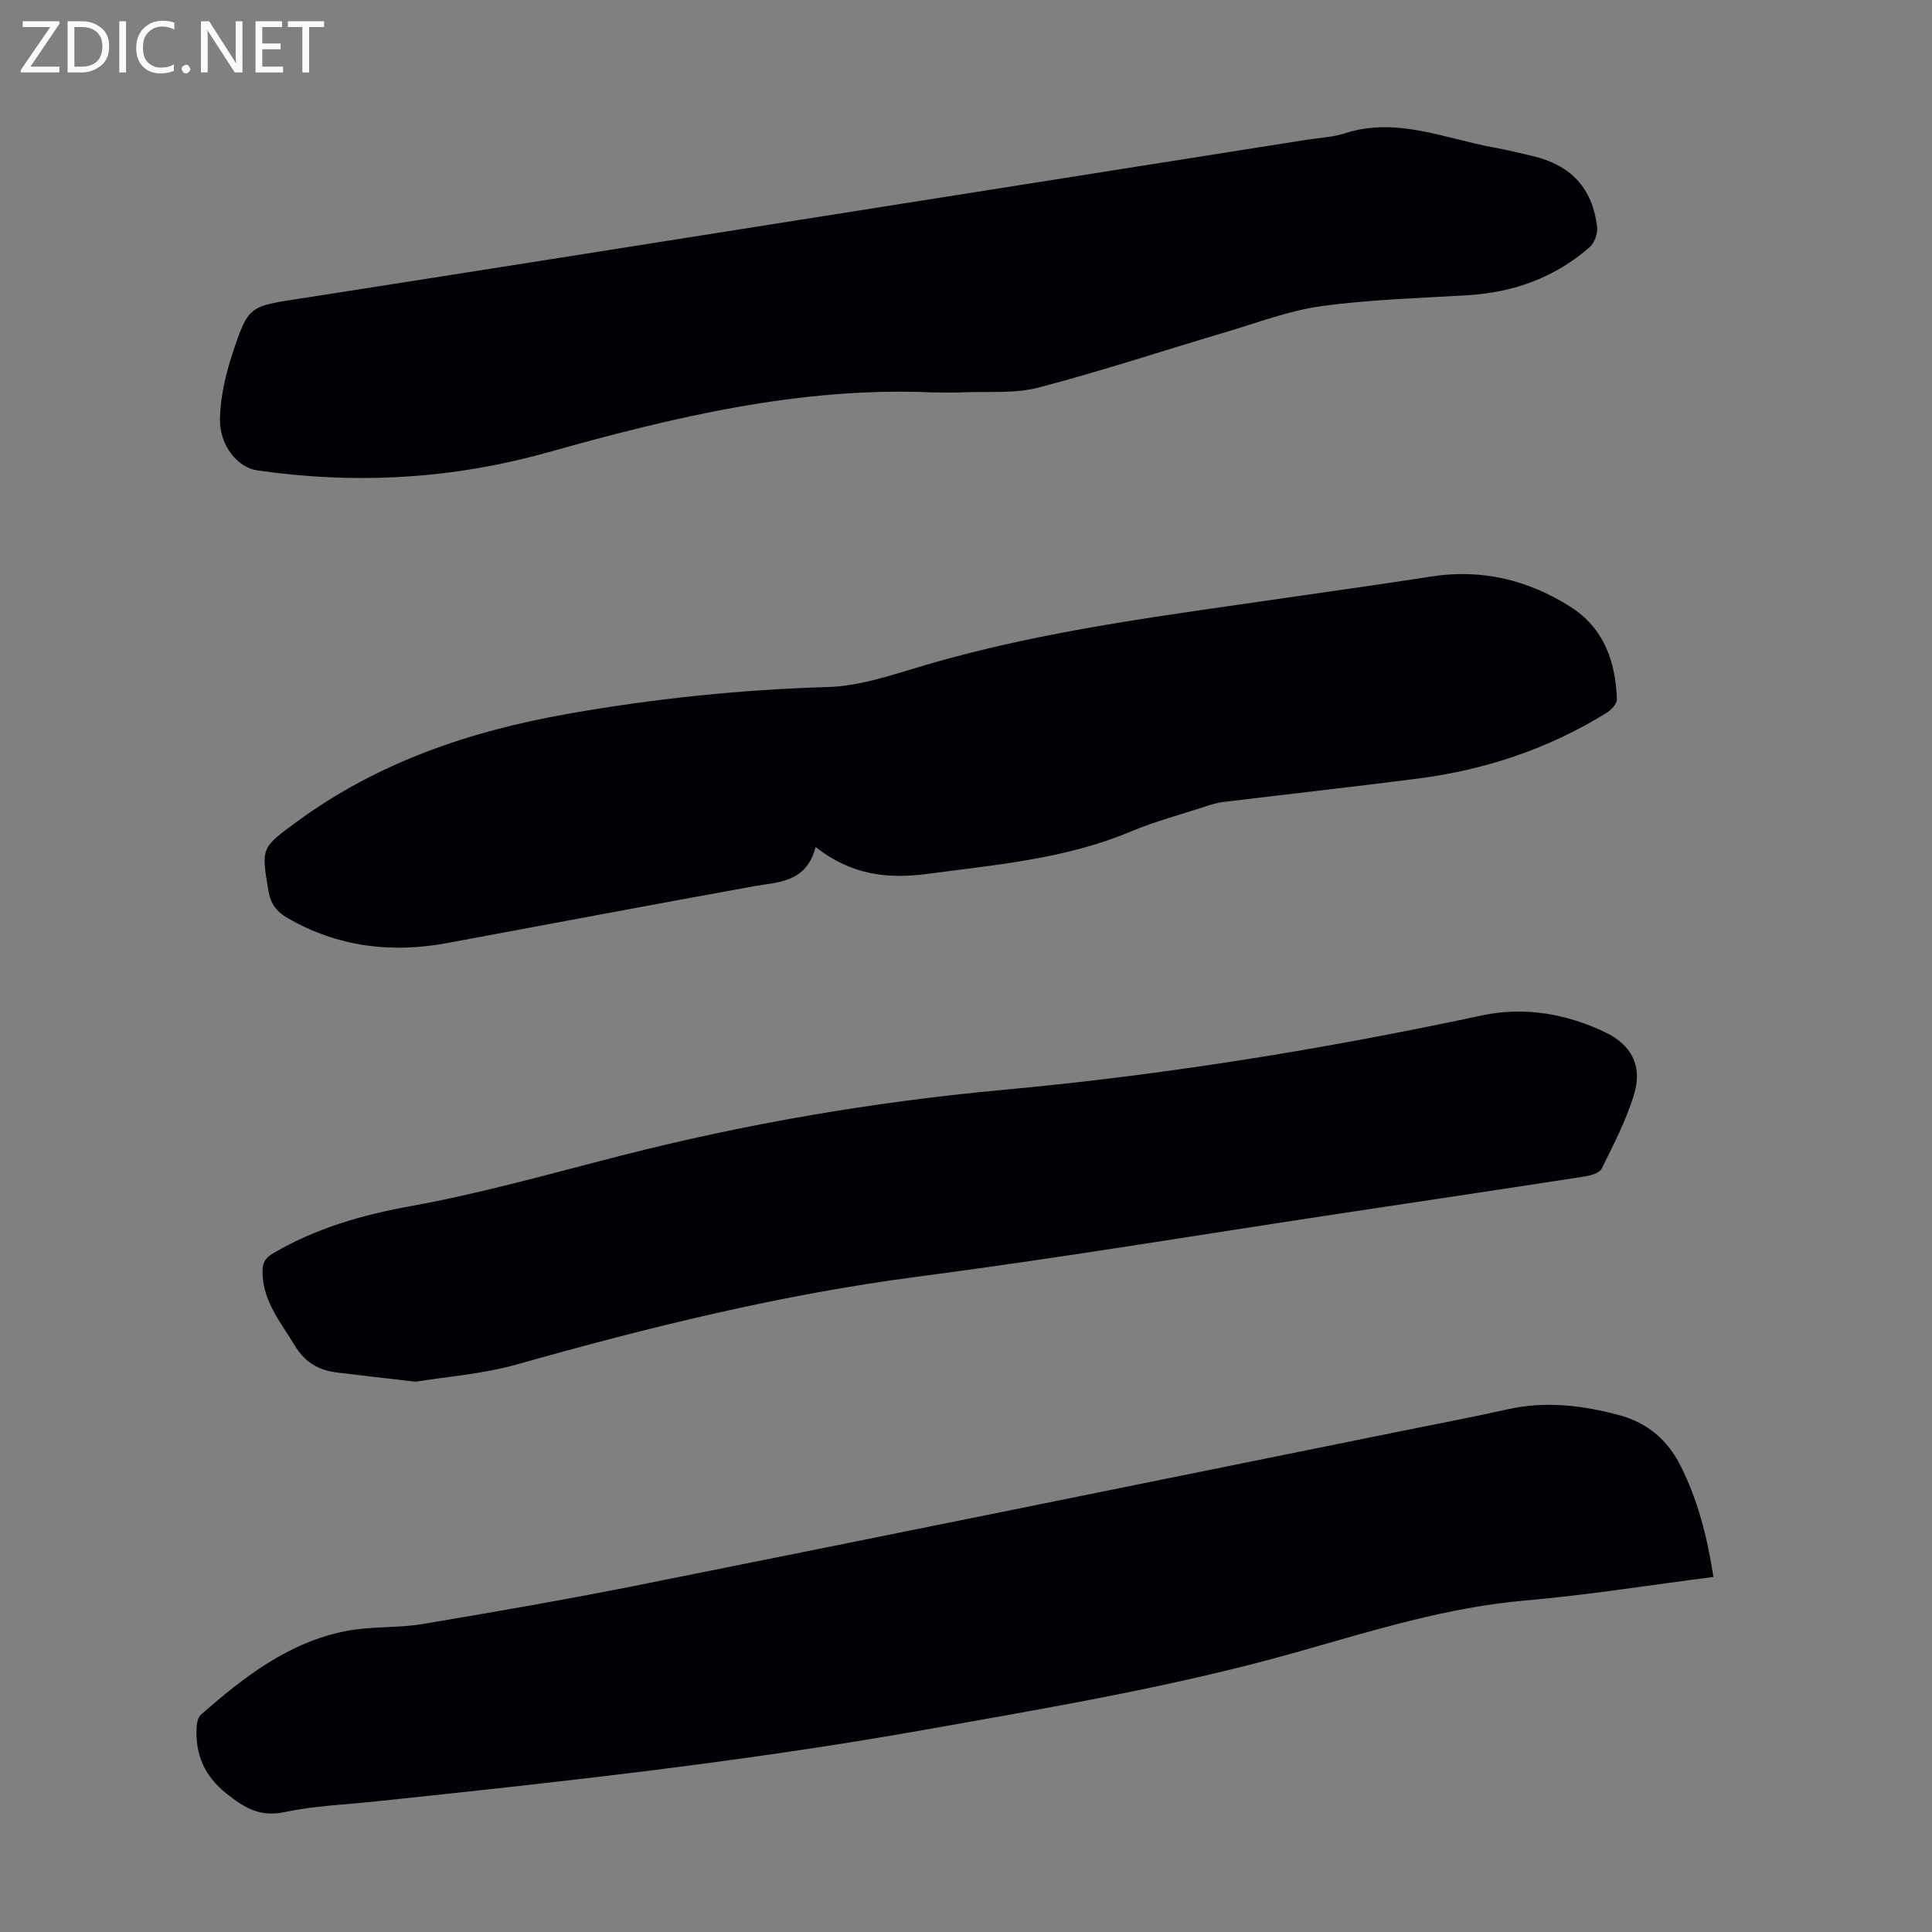
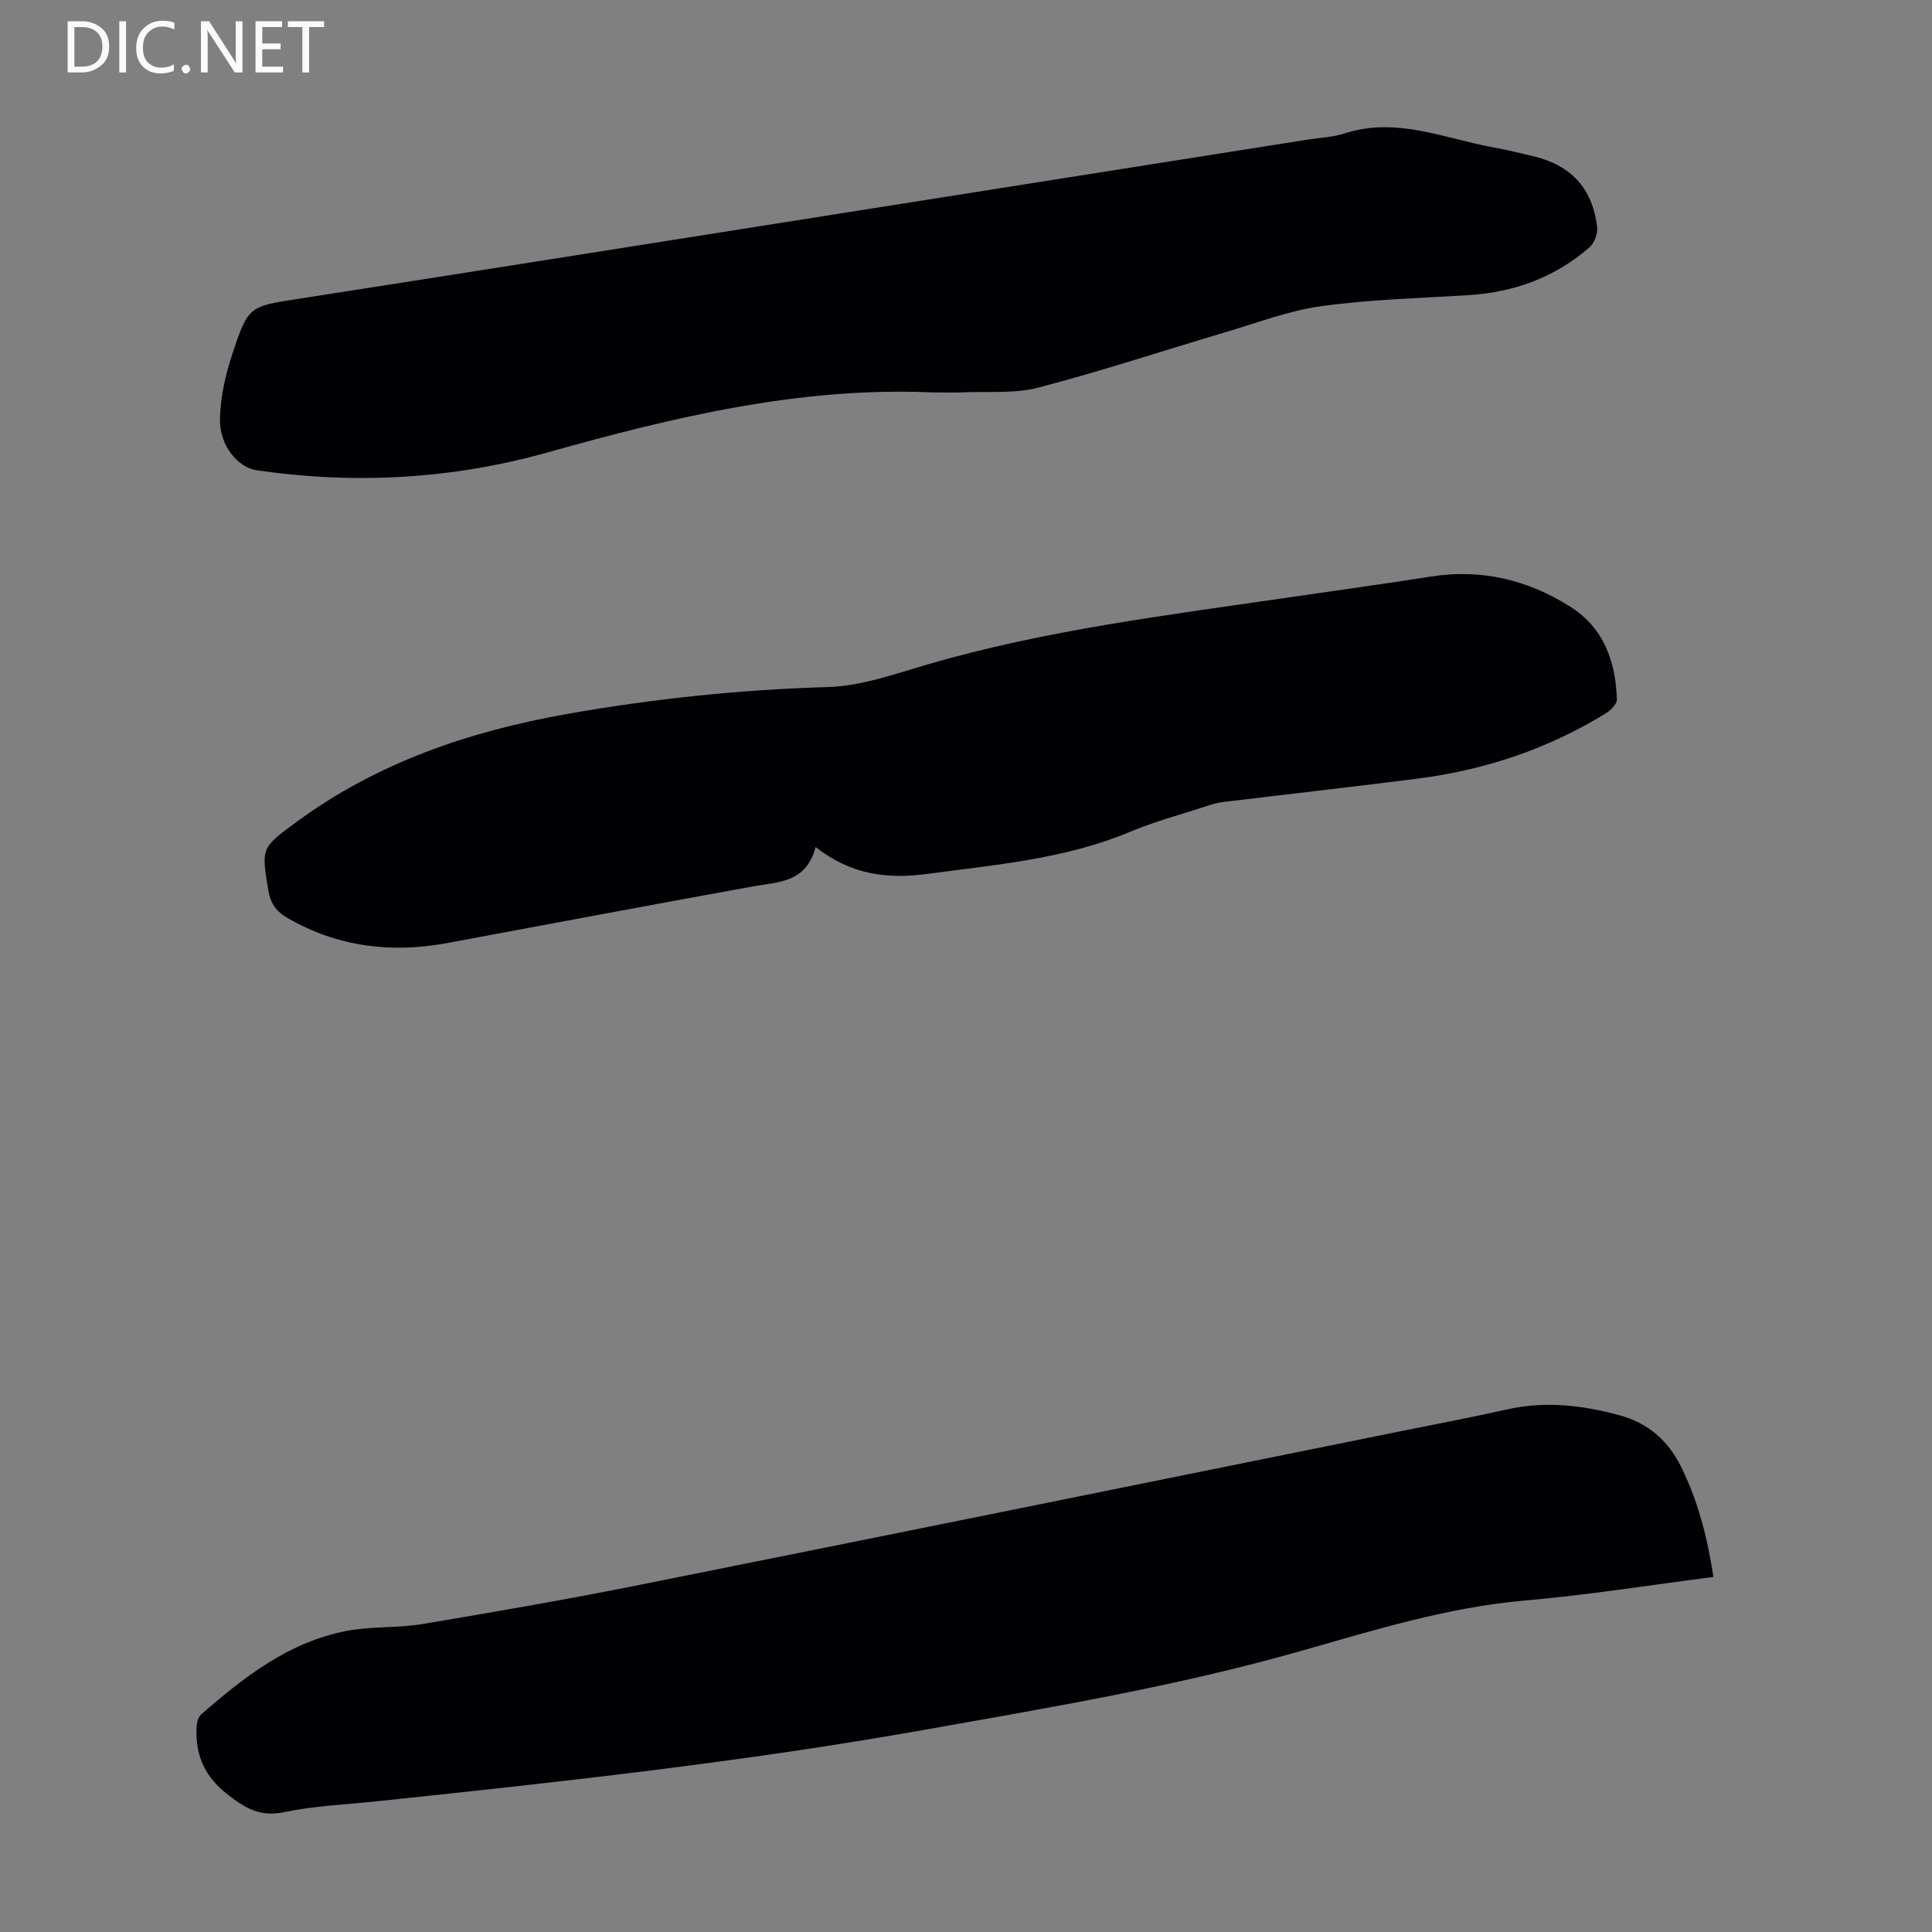
<svg xmlns="http://www.w3.org/2000/svg" enable-background="new 0 0 400 400" viewBox="0 0 400 400">
  <rect x="0" y="0" width="400" height="400" fill="#808080" stroke="none" />
  <g fill="#fafafb">
-     <path d="m12.4 4.8-6.1 9h6v1.2h-8v-.5l6.1-8.9h-5.7v-1.2h7.6v.4z" />
    <path d="m14 15v-10.6h3c1.6 0 2.9.5 4 1.4s1.6 2.2 1.6 3.8-.5 3-1.6 3.9-2.4 1.5-4 1.5zm1.4-9.4v8.2h1.6c1.3 0 2.4-.4 3.1-1.1s1.1-1.8 1.1-3.1-.4-2.3-1.2-3-1.8-1-3.1-1z" />
    <path d="m26.1 4.4v10.6h-1.4v-10.6z" />
    <path d="m36.1 14.6c-.8.4-1.8.6-2.9.6-1.5 0-2.7-.5-3.6-1.4s-1.4-2.2-1.4-3.8c0-1.7.5-3.1 1.5-4.1s2.3-1.6 3.9-1.6c1 0 1.8.1 2.5.4v1.4c-.8-.4-1.6-.6-2.5-.6-1.2 0-2.1.4-2.9 1.2s-1.1 1.8-1.1 3.2c0 1.3.3 2.3 1 3s1.6 1.1 2.7 1.1c1 0 2-.2 2.7-.7v1.3z" />
    <path d="m37.6 14.3c0-.2.1-.5.3-.6s.4-.3.6-.3c.3 0 .5.1.6.3s.3.4.3.6-.1.4-.3.6-.4.3-.6.3c-.3 0-.5-.1-.6-.3s-.3-.4-.3-.6z" />
    <path d="m50.2 15h-1.6l-5.3-8.2c-.2-.2-.3-.5-.4-.7 0 .2.1.7.1 1.5v7.4h-1.4v-10.6h1.7l5.2 8.1c.2.4.4.6.4.7 0-.3-.1-.8-.1-1.5v-7.3h1.4z" />
    <path d="m58.6 15h-5.7v-10.6h5.5v1.2h-4.1v3.4h3.8v1.2h-3.8v3.6h4.3z" />
    <path d="m67.1 5.6h-3.1v9.4h-1.4v-9.4h-3v-1.2h7.5z" />
  </g>
  <path d="m354.75 326.49c-13.3 1.7-26.12 3.76-39.02 4.88-16.08 1.4-31.3 6.16-46.66 10.52-25.43 7.23-51.46 11.59-77.44 16.21-37.81 6.72-75.94 10.88-114.1 14.89-6.23.65-12.55.9-18.65 2.19-5.08 1.08-8.3-.91-11.98-3.83-4.6-3.65-6.48-8.09-6.2-13.69.04-.91.29-2.12.91-2.66 8.89-7.79 18.2-15.05 30.17-17.34 5.13-.98 10.52-.56 15.68-1.42 14.99-2.51 29.97-5.11 44.87-8.09 52.62-10.52 105.21-21.22 157.81-31.86 7.34-1.48 14.7-2.88 22.01-4.51 7.88-1.76 15.58-.83 23.21 1.25 5.68 1.55 9.85 5.05 12.54 10.36 3.62 7.17 5.57 14.8 6.85 23.1z" fill="#010105" />
  <path d="m168.86 175.37c-1.95 7.43-7.66 7.19-12.9 8.14-21.12 3.83-42.22 7.8-63.32 11.73-11.63 2.16-22.68.82-33.07-5.15-2.33-1.34-3.54-2.98-3.99-5.64-1.5-8.95-1.54-8.88 5.9-14.34 16.71-12.25 35.69-18.7 55.88-22.28 17.88-3.17 35.84-5.05 54.01-5.58 6.89-.2 13.8-2.68 20.54-4.65 24.58-7.18 49.91-10.25 75.13-13.94 9.74-1.42 19.49-2.77 29.22-4.29 10.44-1.64 20.02.66 28.82 6.22 6.99 4.41 9.43 11.38 9.68 19.23.03.94-1.26 2.23-2.25 2.84-11.99 7.39-25.06 11.76-38.99 13.54-13.43 1.72-26.88 3.22-40.32 4.85-1.21.15-2.4.52-3.56.9-5.21 1.7-10.53 3.12-15.57 5.23-13.42 5.63-27.65 6.83-41.84 8.72-8.42 1.15-15.9.31-23.37-5.53z" fill="#010105" />
  <path d="m192.96 81.24c-27.35-1.18-53.54 5.12-79.56 12.42-19.8 5.55-39.86 6.66-60.17 3.72-4.01-.58-7.82-5.12-7.69-10.73.1-4.47 1.15-9.06 2.56-13.34 3.32-10.07 3.53-9.86 13.94-11.48 34.59-5.38 69.16-10.88 103.74-16.34 34.91-5.51 69.82-11.03 104.73-16.55 2.65-.42 5.41-.52 7.93-1.34 10.76-3.46 20.7 1.11 30.91 2.95 2.64.48 5.25 1.12 7.86 1.73 8.02 1.89 12.44 6.56 13.46 14.68.17 1.35-.55 3.34-1.57 4.23-7.16 6.25-15.64 9.33-25.1 9.92-10.16.63-20.38.89-30.44 2.28-6.79.94-13.38 3.48-20.01 5.44-12.86 3.81-25.61 8.04-38.58 11.42-4.96 1.29-10.41.75-15.64.98-2.12.09-4.25.01-6.37.01z" fill="#010105" />
-   <path d="m86.05 286.07c-6.25-.73-11.24-1.29-16.23-1.9-3.83-.47-6.7-2.09-8.83-5.65-2.75-4.59-6.27-8.68-6.62-14.42-.13-2.14.16-3.42 2.15-4.6 8.9-5.23 18.45-7.97 28.64-9.81 14.59-2.64 28.92-6.73 43.31-10.4 26.07-6.67 52.48-11.18 79.27-13.65 33.34-3.07 66.33-8.41 99.08-15.41 8.68-1.86 17.43-.38 25.52 3.49 5.41 2.59 7.72 6.92 6.02 12.7-1.59 5.39-4.26 10.49-6.77 15.56-.46.94-2.37 1.43-3.69 1.63-16.91 2.61-33.84 5.13-50.77 7.69-29.09 4.39-58.12 9.23-87.28 13.04-28.17 3.68-55.55 10.45-82.8 18.14-7.15 2.02-14.72 2.56-21 3.59z" fill="#010105" />
</svg>